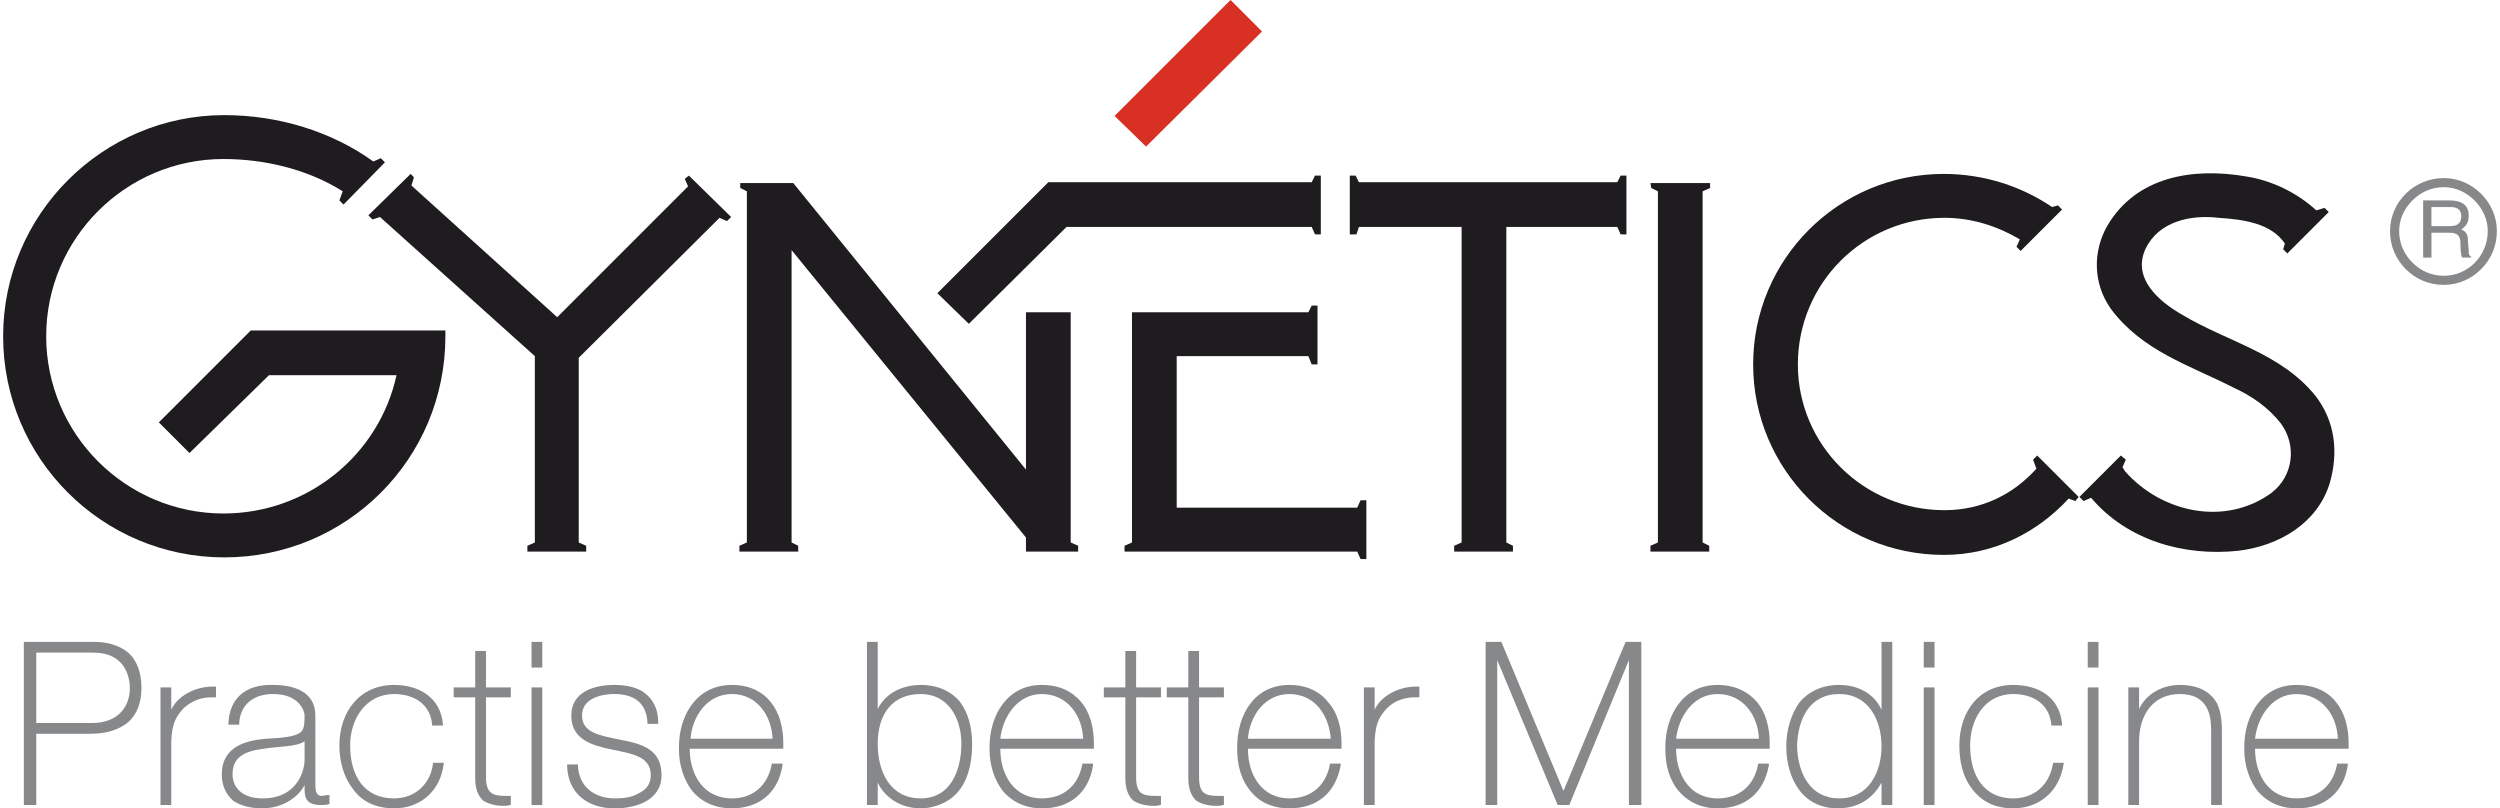
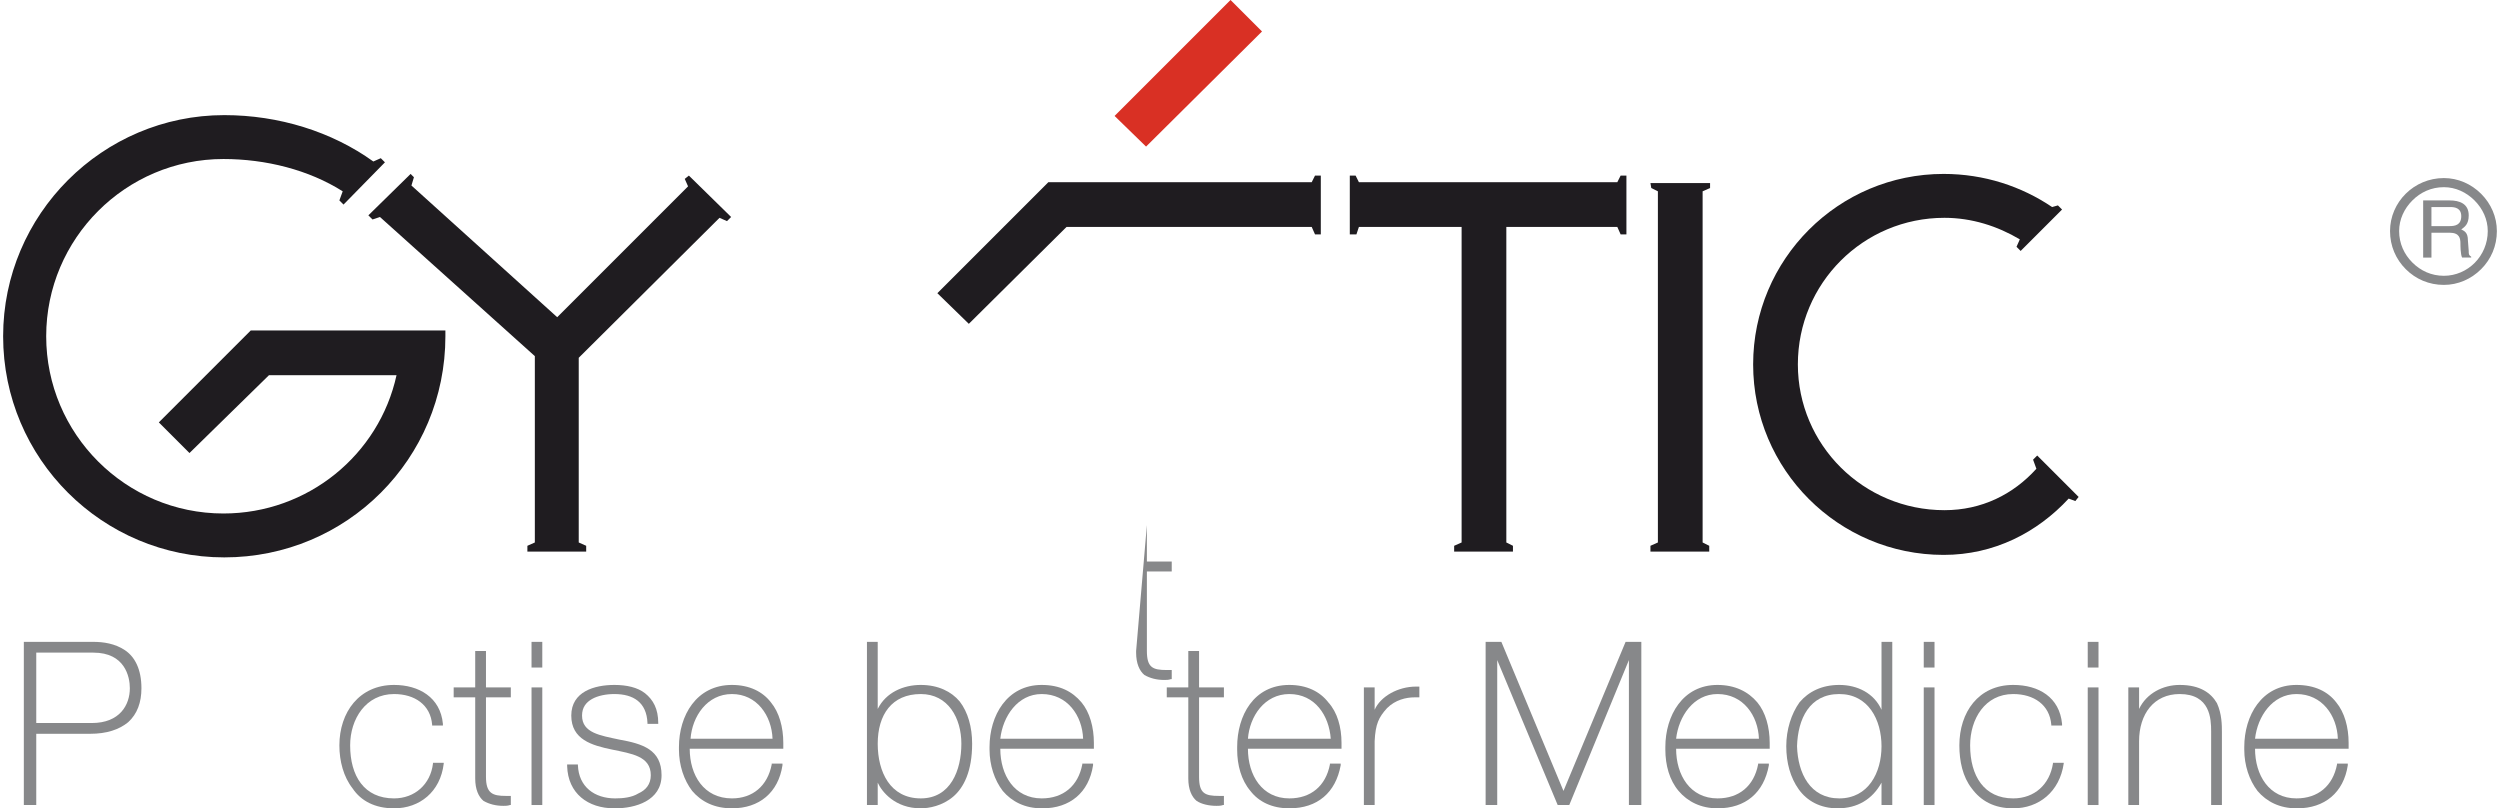
<svg xmlns="http://www.w3.org/2000/svg" xml:space="preserve" width="300px" height="97px" version="1.1" style="shape-rendering:geometricPrecision; text-rendering:geometricPrecision; image-rendering:optimizeQuality; fill-rule:evenodd; clip-rule:evenodd" viewBox="0 0 3011 976">
  <defs>
    <style type="text/css">
   
    .fil0 {fill:#1F1C20;fill-rule:nonzero}
    .fil2 {fill:#87888A;fill-rule:nonzero}
    .fil1 {fill:#D93024;fill-rule:nonzero}
   
  </style>
  </defs>
  <g id="Layer_x0020_1">
    <path class="fil0" d="M447 195c-50,-36 -114,-56 -180,-56 -147,0 -267,120 -267,267 0,148 120,267 267,267 148,0 267,-119 267,-267 0,-2 0,-5 0,-7l-235 0 -111 111 37 37 96 -94 154 0c-21,96 -107,167 -209,167 -118,0 -214,-96 -214,-214 0,-118 96,-214 214,-214 51,0 103,13 144,39l-4 11 5 5 50 -51 -5 -5 -9 4z" />
    <polygon class="fil0" points="492,210 441,260 446,265 455,262 642,430 642,655 633,659 633,666 704,666 704,659 695,655 695,432 865,263 874,267 879,262 828,212 823,216 827,225 669,383 493,224 496,214 " />
    <polygon class="fil1" points="1482,0 1520,38 1380,177 1342,140 " />
    <polygon class="fil0" points="1166,391 1128,354 1262,220 1580,220 1584,212 1591,212 1591,283 1584,283 1580,274 1284,274 " />
-     <polygon class="fil0" points="1417,430 1576,430 1580,440 1587,440 1587,369 1580,369 1576,377 1363,377 1363,655 1354,659 1354,666 1635,666 1639,675 1646,675 1646,604 1639,604 1635,613 1417,613 " />
-     <polygon class="fil0" points="1235,567 1235,377 1289,377 1289,655 1298,659 1298,666 1235,666 1235,649 952,302 952,655 960,659 960,666 889,666 889,659 898,655 898,231 890,227 890,221 954,221 " />
    <polygon class="fil0" points="1761,274 1637,274 1634,283 1626,283 1626,212 1633,212 1637,220 1949,220 1953,212 1960,212 1960,283 1953,283 1949,274 1815,274 1815,655 1823,659 1823,666 1752,666 1752,659 1761,655 " />
    <polygon class="fil0" points="1989,221 2061,221 2061,227 2052,231 2052,655 2060,659 2060,666 1989,666 1989,659 1998,655 1998,231 1990,227 " />
    <path class="fil2" d="M2893 279c0,-14 6,-27 16,-37 10,-10 23,-16 38,-16 14,0 27,6 37,16 10,10 16,23 16,37 0,30 -24,54 -53,54 -15,0 -28,-6 -38,-16 -10,-10 -16,-23 -16,-38zm54 65c17,0 33,-7 45,-19 12,-12 19,-28 19,-46 0,-17 -7,-33 -19,-45 -12,-12 -28,-19 -45,-19 -36,0 -65,29 -65,64 0,18 7,34 19,46 12,12 28,19 46,19z" />
    <path class="fil2" d="M2932 273l22 0c6,0 14,-1 14,-12 0,-10 -8,-11 -13,-11l-23 0 0 23zm0 38l-10 0 0 -69 32 0c12,0 23,4 23,18 0,11 -5,14 -9,17 4,2 8,4 8,13l1 13c0,4 0,5 3,7l0 1 -11 0c-2,-4 -2,-15 -2,-17 0,-6 -1,-13 -13,-13l-22 0 0 30z" />
    <path class="fil0" d="M2494 602c-38,41 -90,68 -151,68 -127,0 -230,-103 -230,-230 0,-127 103,-230 230,-230 49,0 94,15 131,40l7 -2 5 5 -50 50 -5 -5 4 -9c-27,-16 -58,-26 -91,-26 -98,0 -177,79 -177,177 0,97 79,176 177,176 45,0 83,-19 111,-50l-4 -11 5 -5 50 50 -4 5 -8 -3z" />
-     <path class="fil0" d="M2559 564l4 -9 -6 -5 -50 50 5 5 9 -4c44,52 113,71 178,64 49,-6 95,-33 110,-81 11,-37 7,-75 -17,-106 -42,-52 -106,-65 -161,-98 -28,-16 -61,-44 -44,-80 16,-33 55,-41 88,-37 29,2 63,6 80,31l-2 7 5 5 50 -50 -5 -5 -10 3c-23,-21 -53,-36 -85,-41 -64,-11 -132,0 -167,59 -18,31 -18,70 4,101 38,51 95,68 148,95 22,10 42,24 57,43 20,27 15,64 -11,84 -56,41 -133,24 -177,-26l-3 -5z" />
    <path class="fil2" d="M153 831c0,20 -12,42 -46,42l-67 0 0 -85 69 0c38,0 44,29 44,43zm-6 -46c-12,-8 -26,-10 -38,-10l-84 0 0 2 0 195 15 0 0 -86 65 0c20,0 35,-5 46,-14 11,-10 16,-24 16,-41 0,-23 -8,-38 -20,-46z" />
-     <path class="fil2" d="M253 829c-22,0 -43,12 -50,28l0 -27 -13 0 0 142 13 0 0 -77c1,-21 5,-29 15,-40 11,-10 23,-13 33,-13 2,0 3,0 5,0l1 0 0 -13 -1 0c-1,0 -2,0 -3,0z" />
-     <path class="fil2" d="M364 895l0 23c0,7 -5,46 -51,46 -24,0 -36,-13 -36,-29 0,-20 13,-28 38,-31 18,-3 39,-2 49,-9zm21 66c-4,0 -6,-2 -7,-5 -1,-3 -1,-7 -1,-11l0 -81c0,-29 -26,-37 -51,-37 -33,-1 -53,16 -54,47l0 1 13 0 0 -1c1,-23 17,-36 41,-36 32,0 38,21 38,26 0,12 -1,18 -6,21 -6,4 -18,6 -41,7 -23,2 -53,9 -53,43 0,15 6,25 14,32 9,6 21,9 35,9 24,0 43,-13 51,-28l0 3c0,5 0,11 3,15 3,4 8,6 17,6 3,0 6,0 9,-1l1 0 0 -11 -2 0c-3,0 -6,1 -7,1z" />
    <path class="fil2" d="M519 922c-3,25 -22,42 -47,42 -36,0 -53,-27 -53,-64 0,-32 19,-62 53,-62 25,0 44,13 46,37l0 1 1 0 12 0 0 -2c-3,-32 -29,-47 -59,-47 -42,0 -66,33 -66,73 0,19 5,38 16,52 10,15 27,24 50,24l0 0c31,0 56,-20 60,-54l0 -1 -13 0 0 1z" />
    <path class="fil2" d="M583 786l-13 0 0 44 -26 0 0 12 26 0 0 96c0,1 0,1 0,2 0,13 4,22 10,27 7,4 15,6 24,6 3,0 5,0 8,-1l1 0 0 -11 -1 0c-2,0 -3,0 -5,0 -16,0 -24,-3 -24,-23l0 -96 30 0 0 -2 0 -10 -30 0 0 -44z" />
    <polygon class="fil2" points="638,806 639,806 651,806 651,775 638,775 " />
    <polygon class="fil2" points="638,972 639,972 651,972 651,830 638,830 " />
    <path class="fil2" d="M744 893c-23,-5 -45,-8 -45,-29 0,-10 5,-16 12,-20 7,-4 17,-6 27,-6 23,0 39,10 40,35l0 1 13 0 0 -1c0,-17 -6,-28 -16,-36 -9,-7 -22,-10 -37,-10 -24,0 -52,8 -52,37 0,29 25,36 49,41 24,5 47,8 47,31 0,11 -6,18 -15,22 -8,5 -19,6 -28,6 -25,0 -44,-14 -45,-40l0 -1 -1 0 -12 0 0 2c1,33 25,51 57,51l1 0c24,0 56,-9 56,-40 0,-31 -23,-38 -51,-43z" />
    <path class="fil2" d="M929 892l-99 0c2,-27 20,-54 50,-54 30,0 48,26 49,54zm-49 -65c-43,0 -64,37 -64,75l0 2 0 1c0,19 6,37 16,50 11,13 27,21 48,21l0 0c33,0 56,-19 61,-52l0 -2 -13 0 0 1c-5,26 -23,41 -48,41 -34,0 -51,-28 -51,-60l0 0 113 0 0 -1c0,-2 0,-4 0,-6 0,-19 -5,-37 -15,-49 -10,-13 -26,-21 -47,-21z" />
    <path class="fil2" d="M1157 898c0,32 -13,66 -49,66 -37,0 -52,-32 -52,-66 0,-35 17,-60 52,-60 33,0 49,29 49,60zm-49 -71c-21,0 -42,9 -52,29l0 -81 -13 0 0 2 0 195 13 0 0 -27c5,11 21,31 52,31 10,0 26,-3 39,-14 13,-11 23,-31 23,-64 0,-20 -5,-38 -15,-51 -10,-12 -26,-20 -47,-20z" />
    <path class="fil2" d="M1304 892l-100 0c3,-27 21,-54 50,-54 31,0 49,26 50,54zm-50 -65c-42,0 -63,37 -63,75l0 2 0 1c0,19 6,37 16,50 11,13 27,21 47,21l1 0c33,0 56,-19 61,-52l0 -2 -13 0 0 1c-5,26 -23,41 -49,41 -33,0 -50,-28 -50,-60l0 0 113 0 0 -1c0,-2 0,-4 0,-6 0,-19 -5,-37 -15,-49 -11,-13 -26,-21 -48,-21z" />
-     <path class="fil2" d="M1368 786l-13 0 0 44 -26 0 0 12 26 0 0 96c0,1 0,1 0,2 0,13 4,22 10,27 7,4 15,6 24,6 3,0 5,0 8,-1l1 0 0 -11 -1 0c-2,0 -3,0 -5,0 -17,0 -24,-3 -24,-23l0 -96 30 0 0 -2 0 -10 -30 0 0 -44z" />
+     <path class="fil2" d="M1368 786c0,1 0,1 0,2 0,13 4,22 10,27 7,4 15,6 24,6 3,0 5,0 8,-1l1 0 0 -11 -1 0c-2,0 -3,0 -5,0 -17,0 -24,-3 -24,-23l0 -96 30 0 0 -2 0 -10 -30 0 0 -44z" />
    <path class="fil2" d="M1444 786l-13 0 0 44 -26 0 0 12 26 0 0 96c0,1 0,1 0,2 0,13 4,22 10,27 6,4 15,6 24,6 3,0 5,0 8,-1l1 0 0 -11 -1 0c-2,0 -4,0 -5,0 -17,0 -24,-3 -24,-23l0 -96 30 0 0 -2 0 -10 -30 0 0 -44z" />
    <path class="fil2" d="M1603 892l-100 0c2,-27 20,-54 50,-54 31,0 48,26 50,54zm-50 -65c-43,0 -63,37 -63,75 0,1 0,1 0,2 0,0 0,1 0,1 0,19 5,37 16,50 10,13 26,21 47,21l0 0c34,0 56,-19 62,-52l0 -2 -13 0 0 1c-5,26 -23,41 -49,41 -33,0 -50,-28 -50,-60l0 0 113 0 0 -1c0,-2 0,-4 0,-6 0,-19 -5,-37 -16,-49 -10,-13 -26,-21 -47,-21z" />
    <path class="fil2" d="M1706 829c-22,0 -43,12 -50,28l0 -27 -13 0 0 142 13 0 0 -77c1,-21 5,-29 15,-40 10,-10 23,-13 33,-13 1,0 3,0 5,0l1 0 0 -13 -1 0c-1,0 -2,0 -3,0z" />
    <polygon class="fil2" points="1884,955 1809,775 1790,775 1790,777 1790,972 1804,972 1804,797 1877,972 1891,972 1963,797 1963,972 1978,972 1978,775 1959,775 " />
    <path class="fil2" d="M2120 892l-100 0c3,-27 21,-54 50,-54 31,0 49,26 50,54zm-50 -65c-42,0 -63,37 -63,75l0 2 0 1c0,19 5,37 16,50 11,13 27,21 47,21l0 0c34,0 56,-19 62,-52l0 -2 -13 0 0 1c-5,26 -23,41 -49,41 -33,0 -50,-28 -50,-60l0 0 113 0 0 -1c0,-2 0,-4 0,-6 0,-19 -5,-37 -15,-49 -11,-13 -27,-21 -48,-21z" />
    <path class="fil2" d="M2217 964c-35,0 -50,-30 -51,-63 1,-33 15,-63 51,-63 35,0 51,31 51,63 0,32 -16,63 -51,63zm51 -107c-9,-20 -29,-30 -51,-30 -21,0 -37,8 -48,21 -10,14 -16,33 -16,53 0,20 5,38 15,52 10,14 26,23 47,23l0 0c24,0 42,-11 53,-31l0 27 13 0 0 -197 -13 0 0 82z" />
    <polygon class="fil2" points="2319,972 2321,972 2332,972 2332,830 2319,830 " />
    <polygon class="fil2" points="2319,806 2321,806 2332,806 2332,775 2319,775 " />
    <path class="fil2" d="M2475 922c-4,25 -22,42 -48,42 -35,0 -52,-27 -52,-64 0,-32 18,-62 52,-62 25,0 44,13 46,37l0 1 2 0 11 0 0 -2c-3,-32 -28,-47 -59,-47 -42,0 -65,33 -65,73 0,19 4,38 15,52 11,15 27,24 50,24l0 0c31,0 56,-20 61,-54l0 -1 -13 0 0 1z" />
    <polygon class="fil2" points="2517,972 2518,972 2530,972 2530,830 2517,830 " />
    <polygon class="fil2" points="2517,806 2518,806 2530,806 2530,775 2517,775 " />
    <path class="fil2" d="M2628 827c-20,0 -40,10 -49,29l0 -26 -13 0 0 1 0 141 13 0 0 -77c0,-33 18,-57 49,-57 37,0 38,30 38,45l0 89 13 0 0 -88c0,-8 0,-22 -6,-35 -7,-12 -20,-22 -45,-22z" />
    <path class="fil2" d="M2819 892l-100 0c3,-27 21,-54 50,-54 31,0 49,26 50,54zm-2 -44c-10,-13 -26,-21 -48,-21 -42,0 -63,37 -63,75l0 2 0 1c0,19 6,37 16,50 11,13 27,21 47,21 0,0 1,0 1,0 33,0 56,-19 61,-52l0 -2 -13 0 0 1c-5,26 -23,41 -49,41 -33,0 -50,-28 -50,-60l0 0 113 0 0 -1c0,-2 0,-4 0,-6 0,-19 -5,-37 -15,-49z" />
  </g>
</svg>